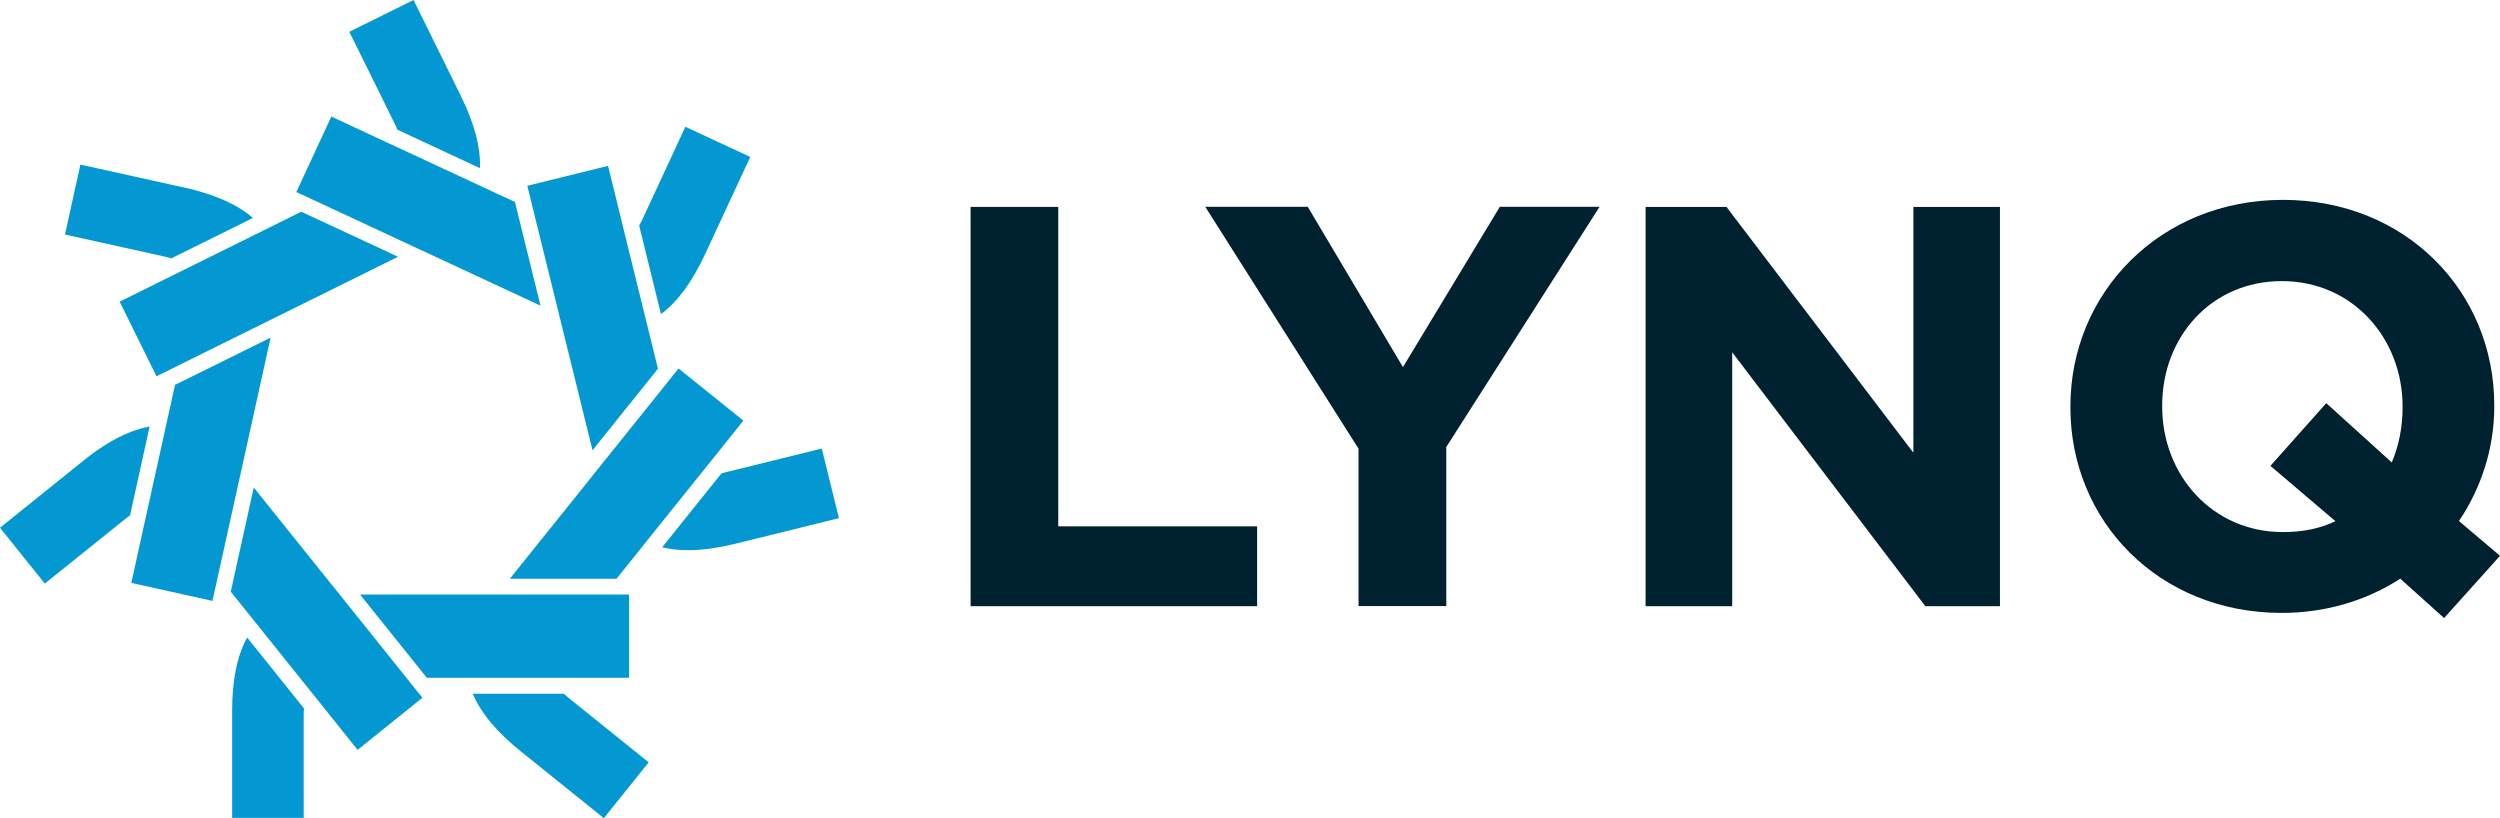
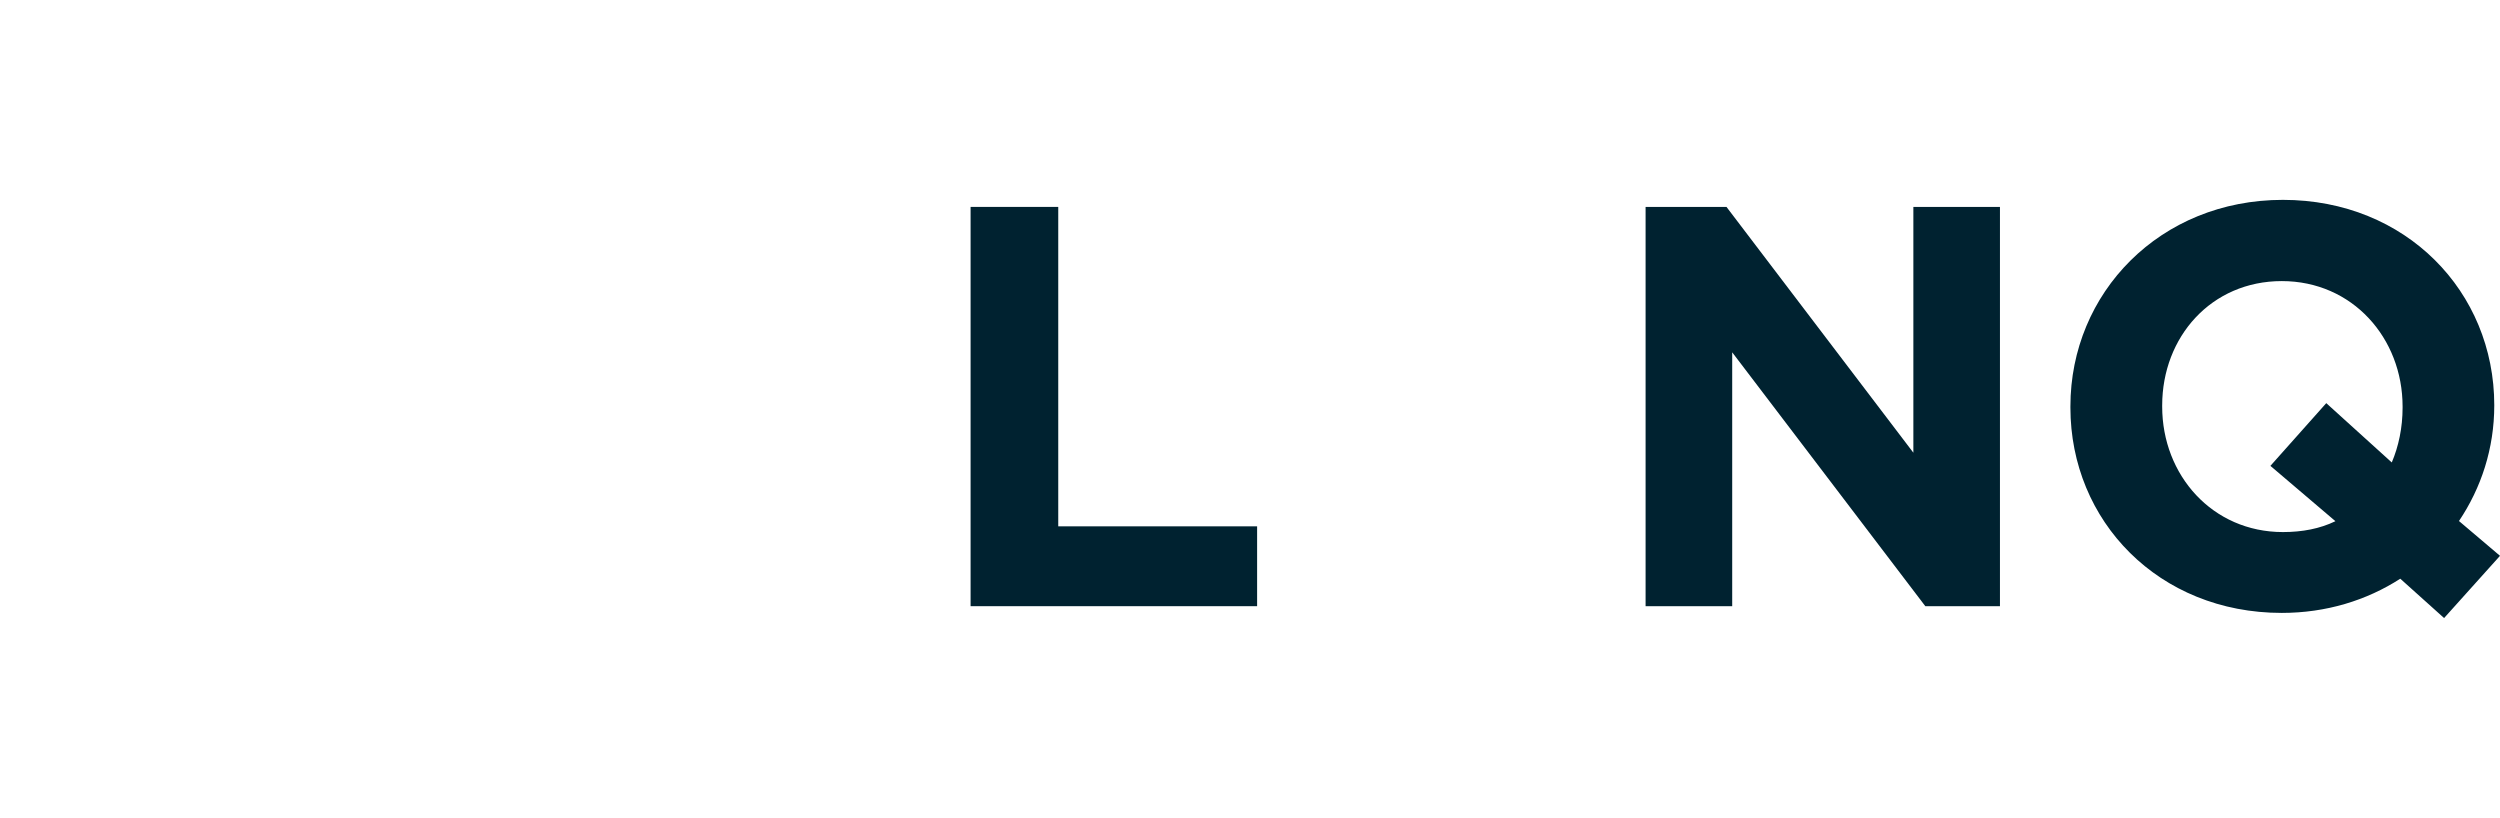
<svg xmlns="http://www.w3.org/2000/svg" width="110" height="36" viewBox="0 0 110 36" fill="none">
  <g clip-path="url(#clip0_35_287)">
-     <path d="M30.156 5.578L28.26 9.665C28.215 9.757 28.171 9.846 28.124 9.927L29.082 13.821C29.813 13.283 30.462 12.395 31.033 11.166L33.012 6.905L30.156 5.578ZM36.159 19.736L31.788 20.814C31.788 20.814 31.761 20.821 31.747 20.825L29.137 24.078C29.262 24.109 29.392 24.136 29.524 24.153C29.561 24.16 29.599 24.163 29.636 24.17C29.874 24.201 30.122 24.211 30.384 24.208C30.976 24.197 31.631 24.102 32.355 23.925L36.914 22.799L36.159 19.739V19.736ZM28.953 16.22L26.071 19.814L24.806 14.678L24.596 13.828L23.47 9.267L23.256 8.396L23.202 8.175L26.754 7.297L27.369 9.798L27.556 10.564L28.45 14.192L28.62 14.883L28.95 16.22H28.953ZM25.031 30.718C24.952 30.653 24.878 30.589 24.81 30.524H20.802C21.152 31.361 21.852 32.209 22.91 33.056L26.57 36L28.542 33.543L25.034 30.718H25.031ZM32.709 18.507L31.363 20.188L30.812 20.872L28.44 23.826L27.995 24.385L27.128 25.463H22.434L25.748 21.335L26.281 20.668L29.164 17.078L29.715 16.39L29.857 16.213L32.709 18.507ZM10.874 28.05C10.432 28.85 10.214 29.928 10.214 31.286V35.986H13.362V31.48C13.362 31.372 13.368 31.269 13.375 31.171L10.874 28.05ZM27.678 26.161V29.823H25.116H24.33H20.595H19.888H18.78L15.843 26.161H20.999H21.873H26.564H27.461H27.678ZM5.486 19.113C5.269 19.212 5.048 19.327 4.823 19.46C4.449 19.681 4.058 19.953 3.661 20.277L0 23.221L1.971 25.678L5.483 22.857C5.534 22.816 5.581 22.778 5.632 22.741C5.663 22.72 5.69 22.697 5.721 22.68L6.584 18.766C6.23 18.827 5.867 18.946 5.486 19.116V19.113ZM18.586 30.701L15.734 32.995L14.116 30.973L13.627 30.364L11.288 27.448L10.846 26.896L10.153 26.035L11.166 21.451L14.395 25.477L14.946 26.161L17.882 29.823L18.443 30.524L18.586 30.701ZM8.12 8.256L3.538 7.242L2.859 10.319L7.254 11.292C7.356 11.316 7.451 11.34 7.539 11.367L11.129 9.59C10.445 8.995 9.443 8.549 8.117 8.253L8.12 8.256ZM11.907 14.855L10.795 19.896L10.605 20.753L9.592 25.337L9.398 26.212L9.347 26.44L5.778 25.647L6.332 23.132L6.502 22.366L7.308 18.711L7.461 18.02L7.702 16.935L11.907 14.855ZM20.275 4.213L18.195 0L15.37 1.399L17.366 5.438C17.41 5.53 17.451 5.622 17.485 5.707L21.118 7.399C21.156 6.493 20.874 5.428 20.272 4.213H20.275ZM17.509 11.299L12.889 13.586L12.104 13.974L7.896 16.057L7.094 16.455L6.886 16.557L5.265 13.273L7.573 12.129L8.277 11.782L11.625 10.125L12.26 9.808L13.256 9.315L17.509 11.296V11.299ZM23.783 13.45L21.006 12.157L20.37 11.861L19.106 11.272L18.311 10.904L14.059 8.923L13.246 8.546L13.039 8.45L14.579 5.129L16.91 6.214L17.621 6.545L21.009 8.12L21.652 8.42L21.89 8.532L22.526 8.825L22.658 8.886L23.783 13.45Z" fill="#0498D2" />
    <path d="M42.702 9.104H46.563V23.159H55.313V26.672H42.706V9.104H42.702Z" fill="#002230" />
-     <path d="M59.775 19.742L53.032 9.1H57.542L61.73 16.152L65.992 9.1H70.38L63.637 19.668V26.668H59.775V19.742Z" fill="#002230" />
    <path d="M72.406 9.104H75.965L84.188 19.919V9.104H87.998V26.672H84.714L76.217 15.502V26.672H72.406V9.104Z" fill="#002230" />
-     <path d="M107.542 27.196L105.612 25.463C104.133 26.416 102.352 26.968 100.398 26.968C94.983 26.968 91.098 22.928 91.098 17.932V17.881C91.098 12.885 95.034 8.794 100.449 8.794C105.863 8.794 109.748 12.834 109.748 17.83V17.881C109.748 19.739 109.171 21.471 108.195 22.925L110 24.456L107.542 27.192V27.196ZM102.757 22.931L99.898 20.498L102.356 17.738L105.238 20.348C105.537 19.647 105.714 18.817 105.714 17.939V17.888C105.714 14.876 103.508 12.368 100.401 12.368C97.294 12.368 95.136 14.828 95.136 17.84V17.891C95.136 20.903 97.342 23.411 100.449 23.411C101.302 23.411 102.077 23.262 102.753 22.935L102.757 22.931Z" fill="#002230" />
+     <path d="M107.542 27.196L105.612 25.463C104.133 26.416 102.352 26.968 100.398 26.968C94.983 26.968 91.098 22.928 91.098 17.932V17.881C91.098 12.885 95.034 8.794 100.449 8.794C105.863 8.794 109.748 12.834 109.748 17.83C109.748 19.739 109.171 21.471 108.195 22.925L110 24.456L107.542 27.192V27.196ZM102.757 22.931L99.898 20.498L102.356 17.738L105.238 20.348C105.537 19.647 105.714 18.817 105.714 17.939V17.888C105.714 14.876 103.508 12.368 100.401 12.368C97.294 12.368 95.136 14.828 95.136 17.84V17.891C95.136 20.903 97.342 23.411 100.449 23.411C101.302 23.411 102.077 23.262 102.753 22.935L102.757 22.931Z" fill="#002230" />
  </g>
  <defs>
    <clipPath id="clip0_35_287">
      <rect width="110" height="36" fill="white" />
    </clipPath>
  </defs>
</svg>